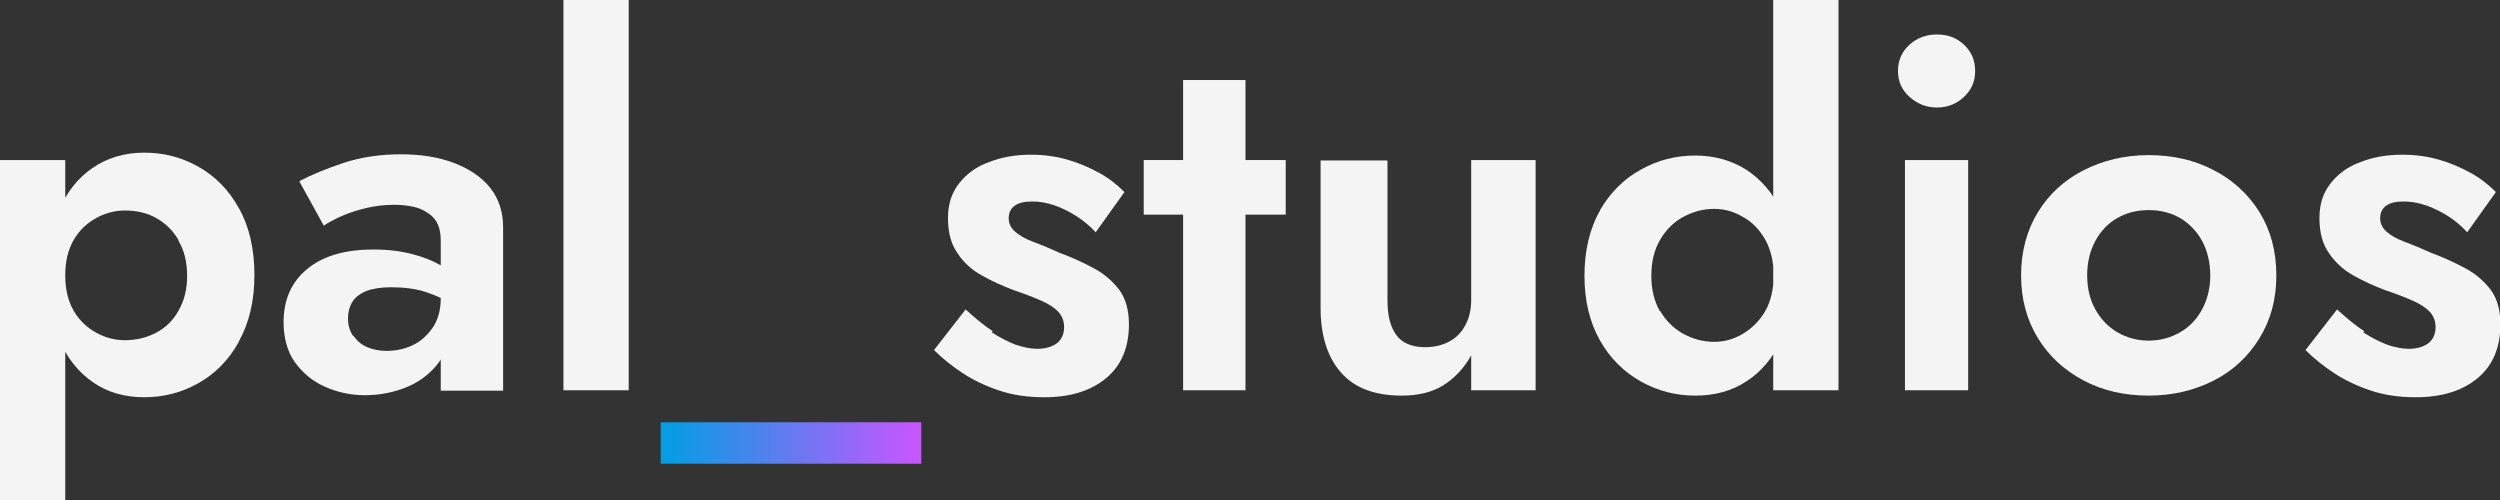
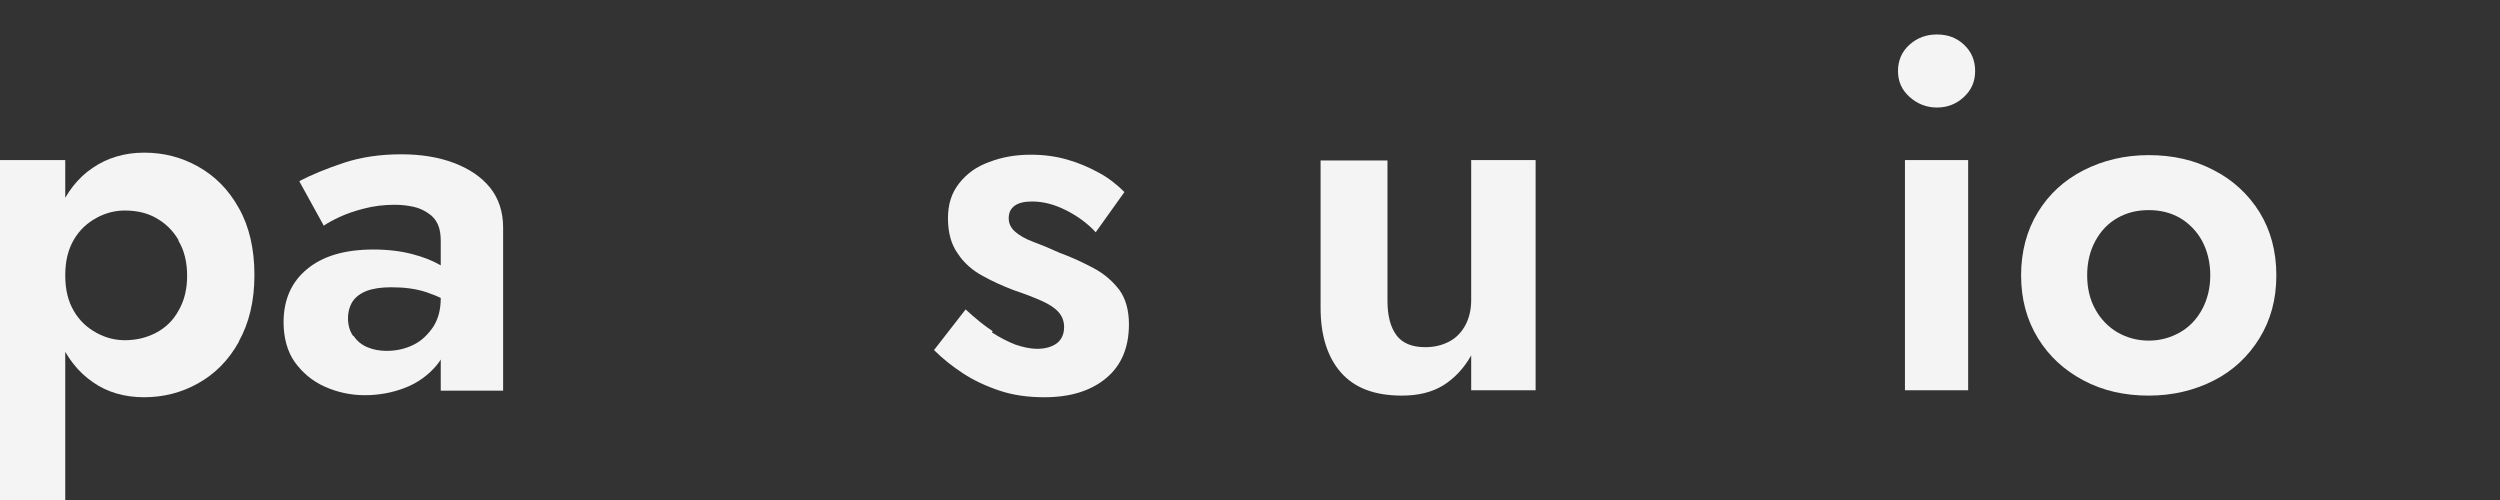
<svg xmlns="http://www.w3.org/2000/svg" id="Ebene_1" viewBox="0 0 60.92 12.19">
  <rect x="0" y="0" width="60.92" height="12.19" fill="#333333" stroke="none" />
  <defs>
    <style>      .st0 {        fill: #f4f4f4;      }      .st1 {        fill: url(#Unbenannter_Verlauf_232);      }    </style>
    <linearGradient id="Unbenannter_Verlauf_232" data-name="Unbenannter Verlauf 232" x1="16.1" y1="10.8" x2="22.45" y2="10.8" gradientUnits="userSpaceOnUse">
      <stop offset="0" stop-color="#009fe3" />
      <stop offset="1" stop-color="#ca55ff" />
    </linearGradient>
  </defs>
  <path class="st0" d="M0,12.19V3.9h1.59v8.29H0ZM5.82,8.33c-.25.45-.58.78-.99,1.01-.41.23-.85.34-1.32.34s-.9-.12-1.25-.37c-.35-.24-.63-.59-.82-1.04-.19-.45-.29-.97-.29-1.57s.1-1.14.29-1.58c.19-.44.46-.79.82-1.03.35-.24.77-.37,1.25-.37s.91.11,1.32.34c.41.23.74.56.99,1.01.25.44.38.99.38,1.63s-.13,1.17-.38,1.62ZM4.35,5.85c-.14-.24-.32-.41-.55-.54s-.49-.18-.76-.18c-.24,0-.47.06-.69.18-.22.12-.41.29-.55.53-.14.24-.21.52-.21.87s.07.63.21.87.33.41.55.53c.22.12.45.18.69.18.28,0,.53-.06.76-.18s.42-.3.55-.54c.14-.24.21-.52.21-.85s-.07-.62-.21-.85Z" />
  <path class="st0" d="M8.62,8.19c.08.12.19.21.33.27.14.06.3.09.47.09.24,0,.46-.05.66-.15.2-.1.35-.25.48-.44.12-.19.18-.42.18-.69l.2.73c0,.36-.1.66-.3.9-.2.24-.46.43-.77.55-.31.12-.64.18-.98.18s-.67-.07-.98-.21-.54-.34-.73-.6c-.18-.26-.27-.59-.27-.97,0-.54.19-.98.57-1.29.38-.32.92-.48,1.62-.48.36,0,.67.04.94.11.27.07.5.16.69.27.19.11.32.21.4.3v.73c-.22-.16-.47-.28-.74-.37s-.56-.12-.86-.12c-.24,0-.44.03-.6.09-.15.06-.27.15-.34.26s-.11.25-.11.41.04.3.12.42ZM7.3,4.41c.29-.15.65-.3,1.07-.44s.89-.21,1.41-.21c.48,0,.91.07,1.28.21.37.14.67.34.88.6s.32.59.32.97v3.98h-1.52v-3.65c0-.15-.02-.29-.07-.4-.05-.11-.12-.2-.23-.27-.1-.07-.22-.13-.36-.16-.14-.03-.29-.05-.46-.05-.26,0-.51.03-.74.09-.24.06-.44.13-.61.21s-.3.15-.38.21l-.59-1.07Z" />
-   <path class="st0" d="M15.32,0v9.51h-1.59V0h1.59Z" />
-   <path class="st1" d="M16.1,10.29h6.35v1.01h-6.35v-1.01Z" />
  <path class="st0" d="M24.17,8.1c.2.13.4.23.58.3.18.06.36.1.52.1.21,0,.37-.05.49-.14.11-.09.17-.22.17-.39,0-.15-.05-.27-.14-.37-.09-.1-.23-.19-.41-.27s-.41-.17-.68-.26c-.26-.1-.51-.21-.76-.35-.24-.13-.45-.31-.6-.54-.16-.22-.24-.51-.24-.86s.09-.62.27-.85c.18-.23.42-.41.73-.52.31-.12.64-.18,1.02-.18.32,0,.61.04.89.12.28.08.53.19.77.32s.44.29.62.47l-.7.98c-.2-.22-.45-.4-.73-.54-.28-.14-.55-.21-.82-.21-.18,0-.32.03-.42.1s-.15.17-.15.31c0,.12.05.23.15.32s.25.18.44.25.41.16.65.27c.3.11.58.24.84.38.26.14.46.32.62.53.15.21.23.49.23.83,0,.56-.18,1-.55,1.31-.37.31-.87.47-1.51.47-.4,0-.76-.05-1.09-.16-.33-.11-.63-.25-.89-.42-.26-.17-.5-.36-.71-.57l.77-.99c.24.22.46.4.66.53Z" />
-   <path class="st0" d="M31.33,3.9v1.33h-3.46v-1.33h3.46ZM30.35,1.95v7.56h-1.52V1.95h1.52Z" />
  <path class="st0" d="M34.02,8.16c.15.2.38.3.71.3.23,0,.42-.05.59-.14.17-.09.3-.23.39-.4s.14-.37.14-.61v-3.41h1.57v5.61h-1.57v-.85c-.18.32-.41.56-.68.73-.28.17-.61.25-1.01.25-.67,0-1.16-.19-1.49-.57-.33-.38-.49-.91-.49-1.57v-3.59h1.63v3.41c0,.37.07.65.22.85Z" />
-   <path class="st0" d="M38.99,5.12c.25-.43.59-.77,1-.99.41-.23.85-.34,1.32-.34s.89.12,1.25.35c.36.24.65.57.85,1.01.21.43.31.96.31,1.57s-.1,1.12-.31,1.56c-.21.44-.49.78-.85,1.01-.36.24-.78.35-1.25.35s-.9-.11-1.32-.34c-.41-.23-.75-.56-1-1s-.38-.97-.38-1.58.13-1.16.38-1.59ZM40.45,7.57c.14.24.33.43.56.56.24.13.49.2.76.2.24,0,.47-.06.69-.19.22-.13.41-.31.55-.55.14-.24.21-.54.21-.88s-.07-.63-.21-.88c-.14-.24-.32-.43-.55-.55-.22-.13-.45-.19-.69-.19-.27,0-.52.07-.76.2-.24.13-.42.32-.56.56s-.21.53-.21.87.07.62.21.87ZM44.8,0v9.51h-1.59V0h1.59Z" />
  <path class="st0" d="M46.53,1.09c.19-.17.41-.25.67-.25s.48.08.66.25.27.38.27.64-.09.46-.27.63-.4.26-.66.26-.48-.09-.67-.26c-.19-.17-.28-.38-.28-.63s.09-.47.28-.64ZM47.96,3.9v5.61h-1.54V3.9h1.54Z" />
  <path class="st0" d="M49.66,5.17c.27-.44.64-.78,1.11-1.02s1-.37,1.59-.37,1.12.12,1.59.37c.47.24.84.59,1.11,1.02.27.44.41.95.41,1.54s-.14,1.09-.41,1.53c-.27.44-.64.79-1.11,1.03-.47.24-1,.37-1.59.37s-1.12-.12-1.59-.37-.84-.59-1.11-1.03c-.27-.44-.41-.95-.41-1.53s.14-1.1.41-1.54ZM51.06,7.54c.13.24.32.43.54.56.23.13.48.2.76.2s.53-.07.76-.2c.23-.13.41-.32.54-.56.13-.24.2-.52.2-.83s-.07-.6-.2-.84c-.13-.24-.32-.43-.54-.56-.23-.13-.48-.19-.76-.19s-.53.06-.76.19c-.23.13-.41.32-.54.56-.13.24-.2.52-.2.84s.07.6.2.83Z" />
-   <path class="st0" d="M57.59,8.1c.2.13.4.23.58.3.18.06.36.1.52.1.21,0,.37-.05.49-.14.11-.09.17-.22.17-.39,0-.15-.05-.27-.14-.37-.09-.1-.23-.19-.41-.27s-.41-.17-.68-.26c-.26-.1-.51-.21-.76-.35s-.44-.31-.6-.54c-.16-.22-.24-.51-.24-.86s.09-.62.27-.85c.18-.23.42-.41.73-.52.3-.12.64-.18,1.02-.18.32,0,.61.04.89.12.28.08.53.19.77.32.24.13.44.29.62.47l-.7.98c-.2-.22-.44-.4-.73-.54-.28-.14-.55-.21-.82-.21-.18,0-.32.03-.42.1-.1.07-.15.17-.15.31,0,.12.05.23.15.32.1.09.25.18.44.25s.41.16.65.27c.3.11.58.24.84.38.26.14.46.32.62.53.15.21.23.49.23.83,0,.56-.18,1-.55,1.31-.37.31-.87.47-1.51.47-.4,0-.76-.05-1.09-.16-.33-.11-.63-.25-.89-.42-.26-.17-.5-.36-.71-.57l.77-.99c.24.22.46.4.66.53Z" />
</svg>